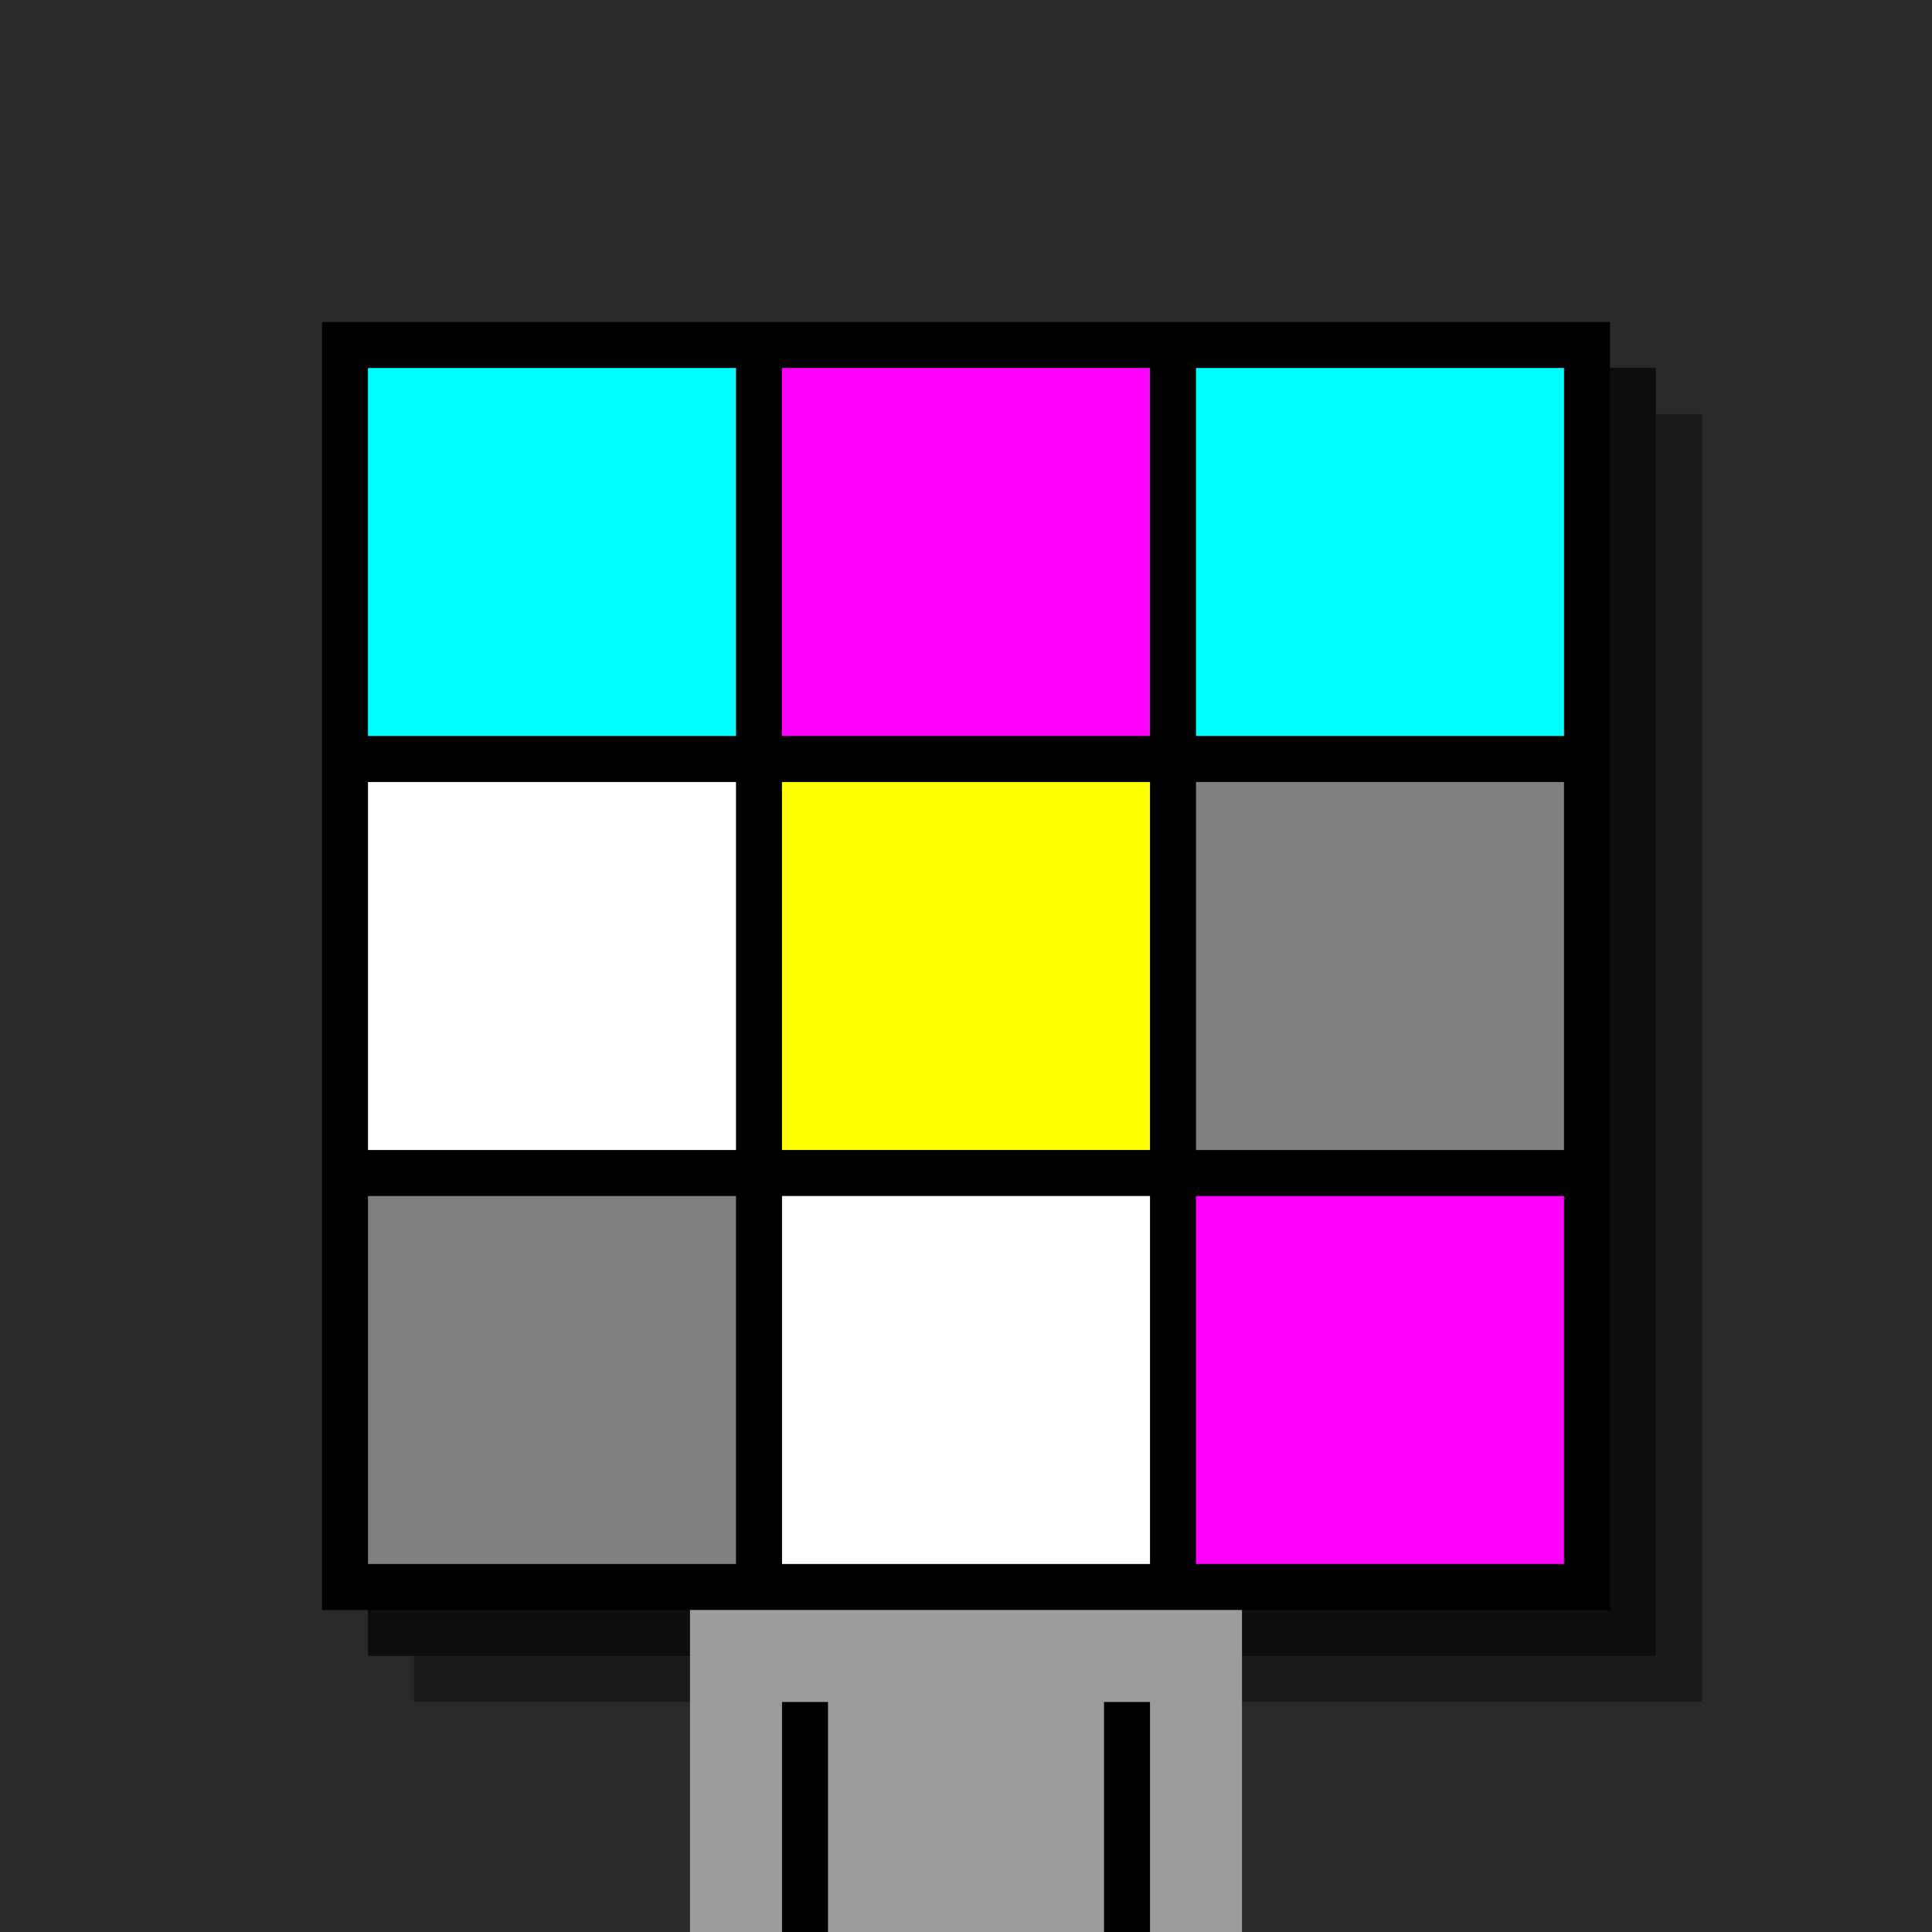
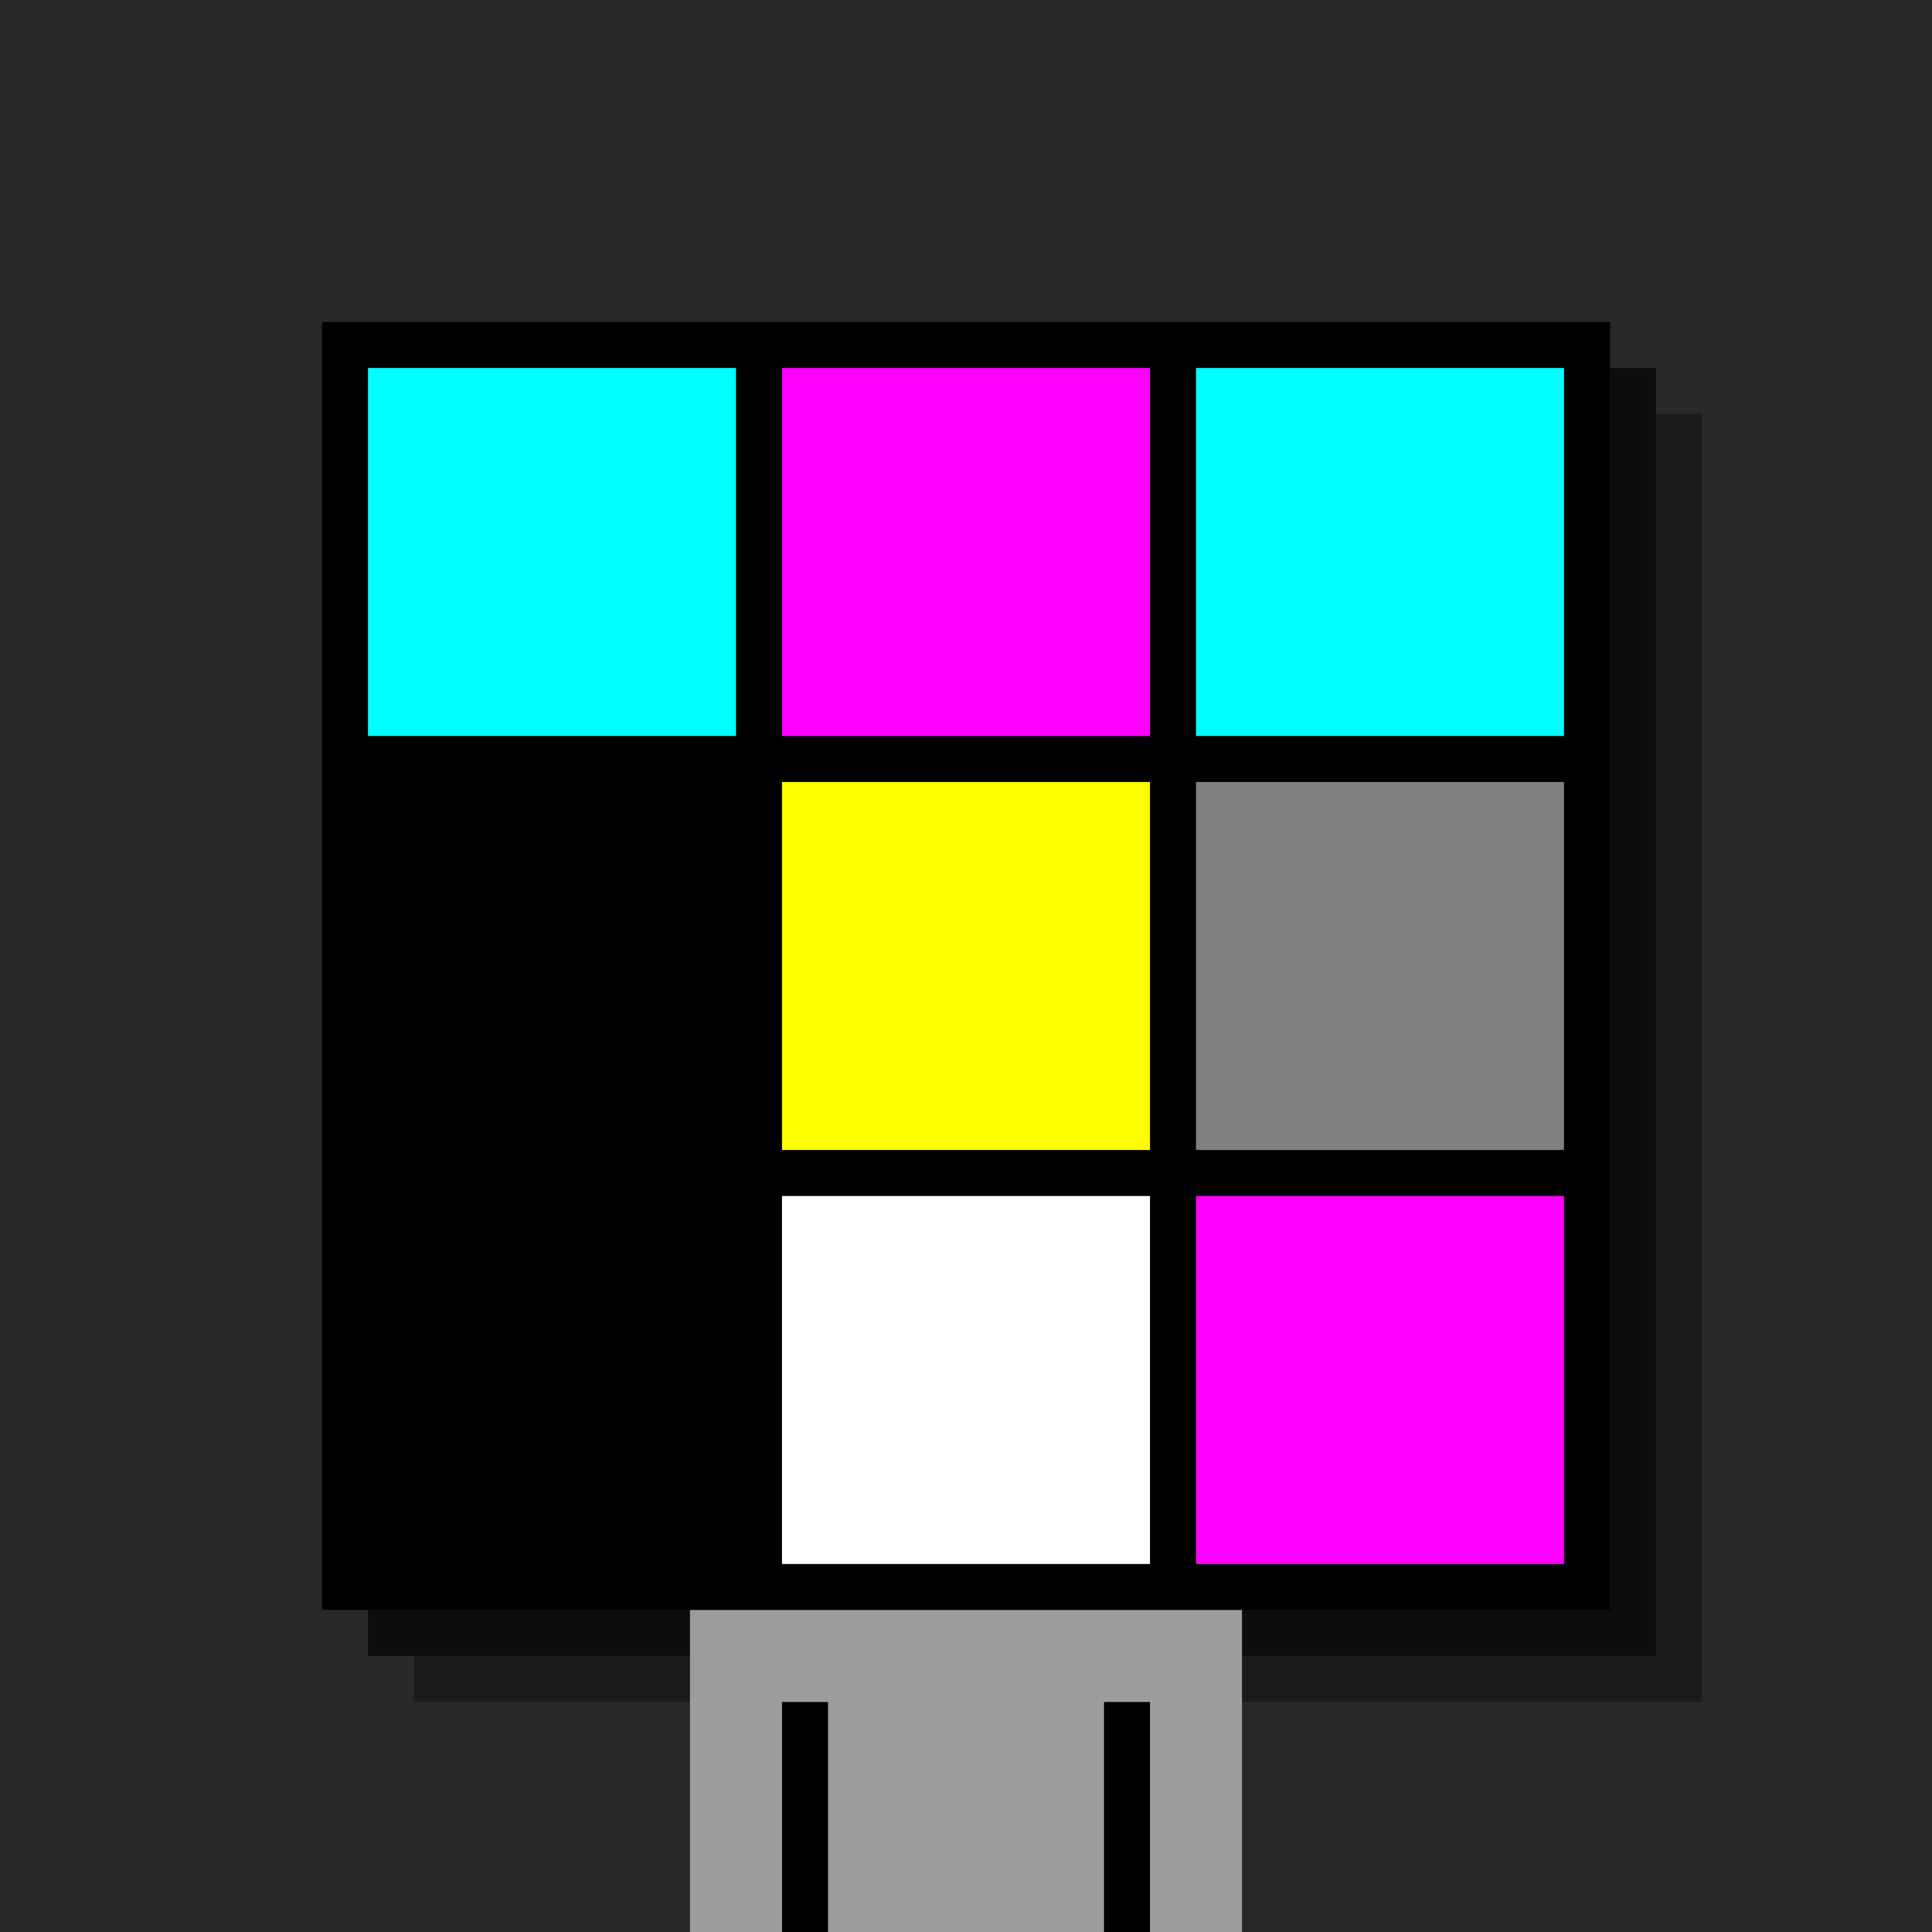
<svg xmlns="http://www.w3.org/2000/svg" width="420" height="420">
  <rect width="420" height="420" x="0" y="0" fill="rgb(41,41,41)" />
  <rect width="280" height="280" x="90" y="90" fill="rgb(27,27,27)" />
  <rect width="280" height="280" x="80" y="80" fill="rgb(13,13,13)" />
  <rect width="280" height="280" x="70" y="70" fill="#000000" />
  <rect width="120" height="70" x="150" y="350" fill="rgb(156,156,156)" />
  <rect width="10" height="50" x="170" y="370" fill="#000000" />
  <rect width="10" height="50" x="240" y="370" fill="#000000" />
  <rect width="80" height="80" x="80" y="80" fill="#00ffff" />
  <rect width="80" height="80" x="170" y="80" fill="#ff00ff" />
  <rect width="80" height="80" x="260" y="80" fill="#00ffff" />
-   <rect width="80" height="80" x="80" y="170" fill="#ffffff" />
  <rect width="80" height="80" x="170" y="170" fill="#ffff00" />
  <rect width="80" height="80" x="260" y="170" fill="#808080" />
-   <rect width="80" height="80" x="80" y="260" fill="#808080" />
  <rect width="80" height="80" x="170" y="260" fill="#ffffff" />
  <rect width="80" height="80" x="260" y="260" fill="#ff00ff" />
</svg>